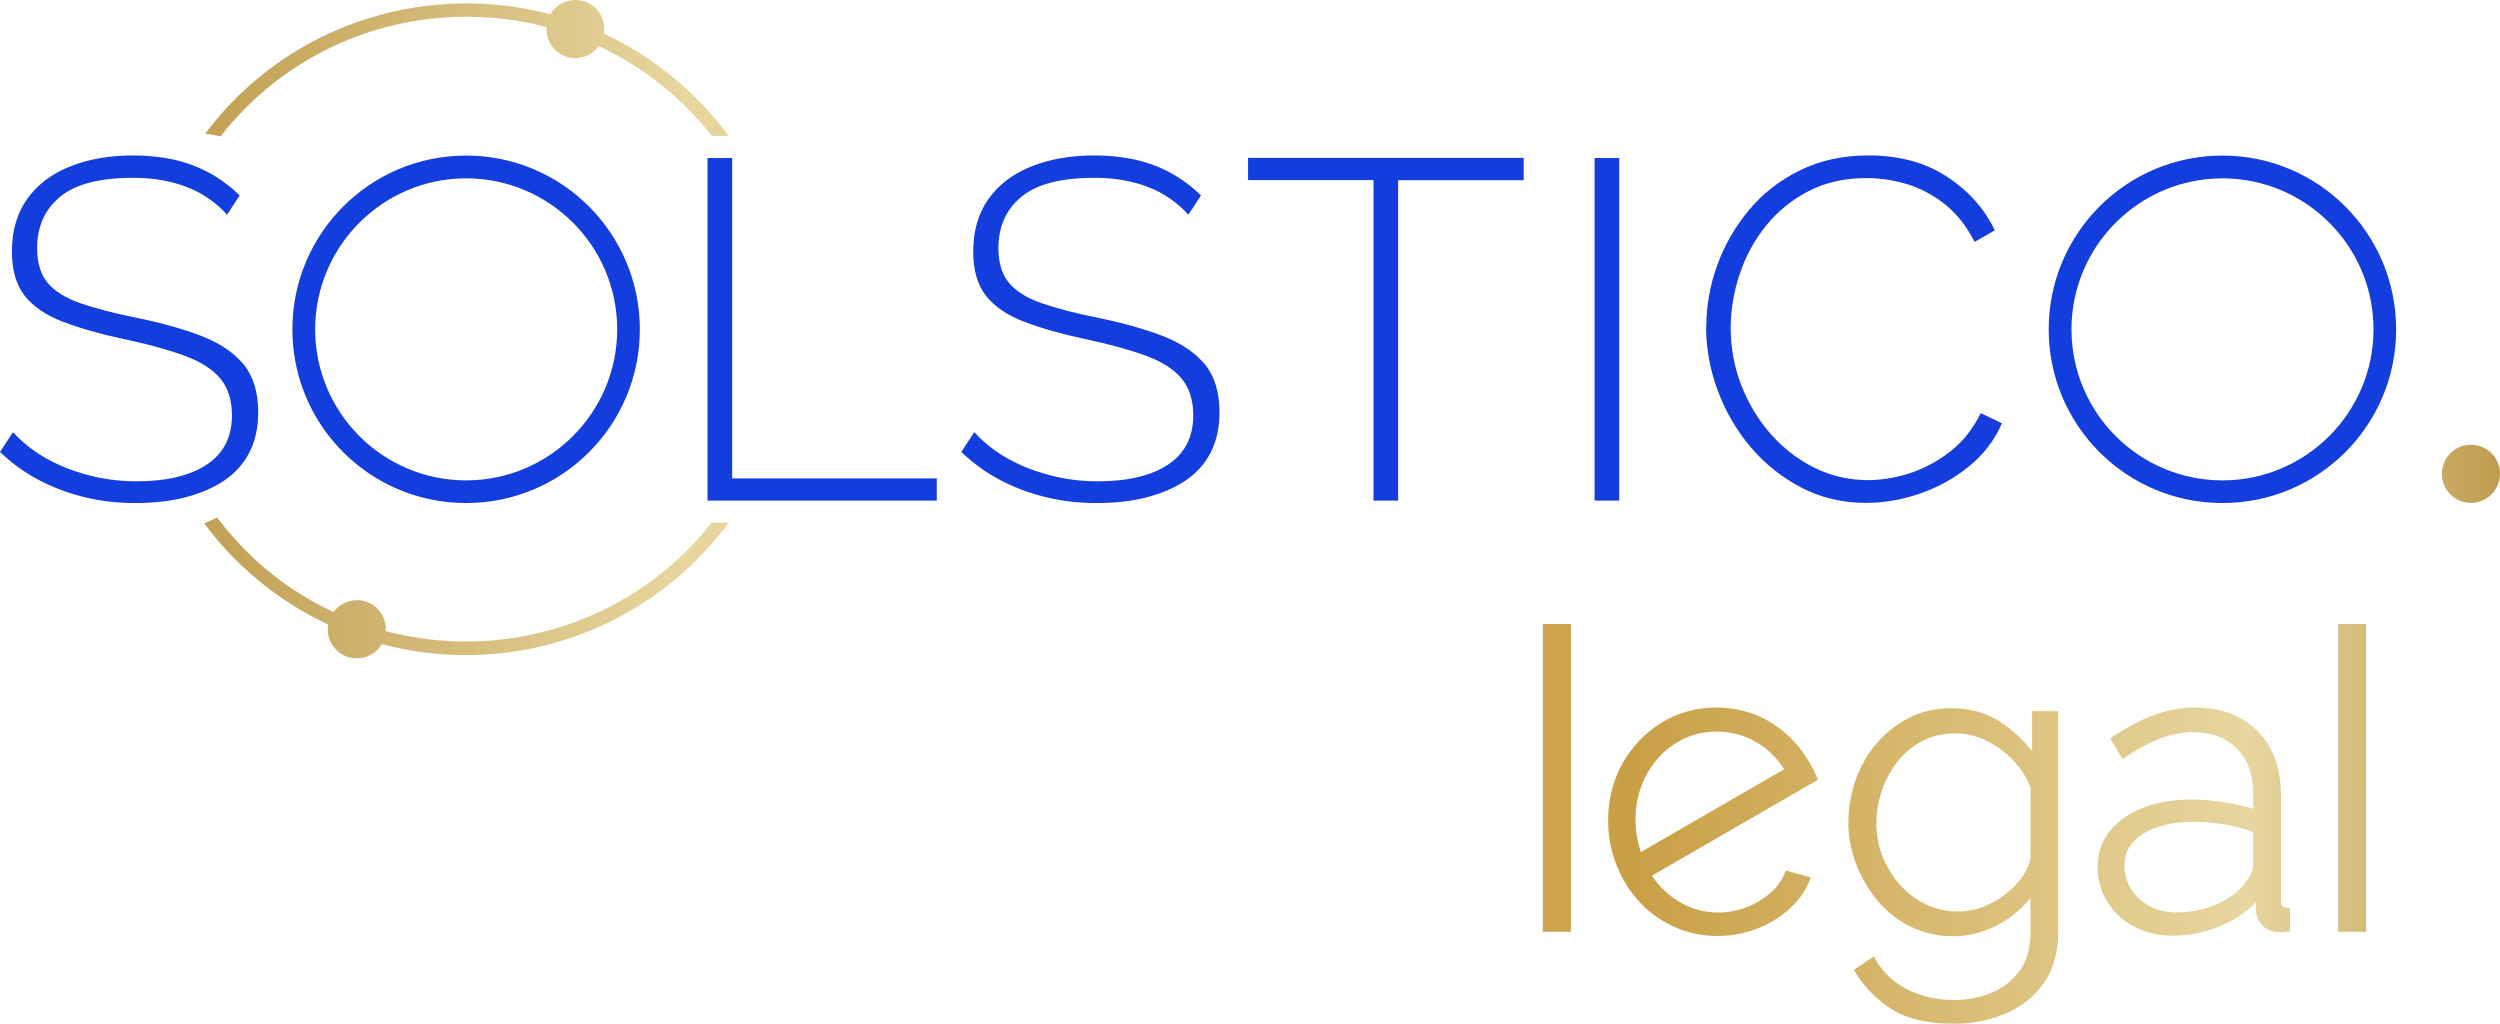
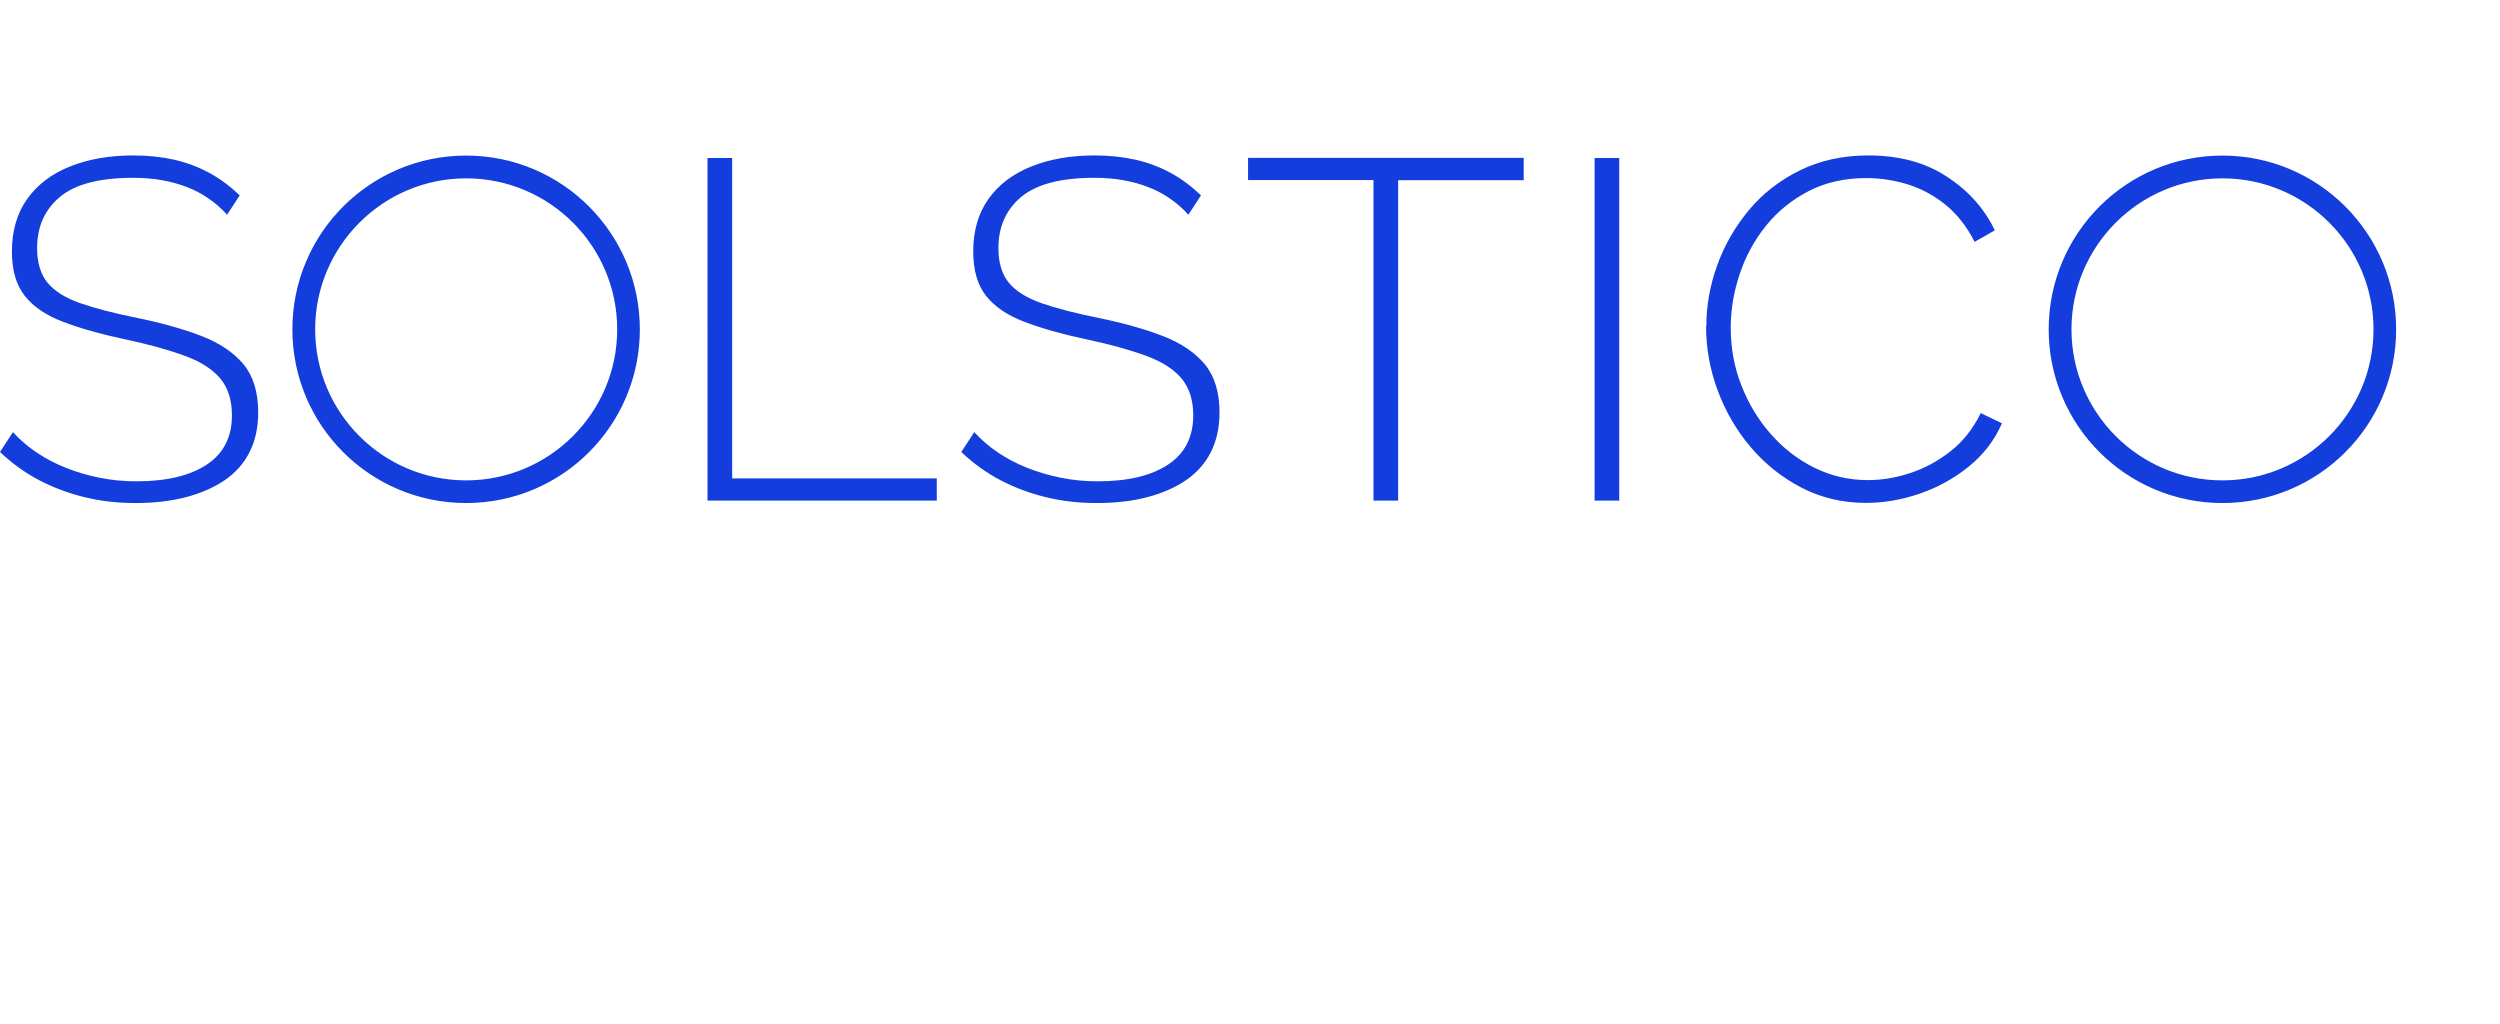
<svg xmlns="http://www.w3.org/2000/svg" id="_лой_2" viewBox="0 0 186.57 76.41">
  <defs>
    <style>.cls-1{fill:url(#_езымянный_градиент_119);}.cls-2{fill:#133ddd;}</style>
    <linearGradient id="_езымянный_градиент_119" x1="15.25" y1="38.2" x2="186.57" y2="38.2" gradientTransform="matrix(1, 0, 0, 1, 0, 0)" gradientUnits="userSpaceOnUse">
      <stop offset="0" stop-color="#c2a054" />
      <stop offset=".21" stop-color="#e7d69f" />
      <stop offset=".62" stop-color="#c99f45" />
      <stop offset=".89" stop-color="#e7d69f" />
      <stop offset="1" stop-color="#bf9c4f" />
    </linearGradient>
  </defs>
  <g id="_лой_1-2">
    <g>
      <path class="cls-2" d="M34.79,11.61c-7.17,0-12.97,5.8-12.97,12.97s5.8,12.96,12.97,12.96,12.96-5.8,12.96-12.96-5.8-12.97-12.96-12.97Zm0,24.24c-6.23,0-11.27-5.06-11.27-11.27s5.05-11.27,11.27-11.27,11.27,5.05,11.27,11.27-5.06,11.27-11.27,11.27ZM165.86,11.61c-7.17,0-12.97,5.8-12.97,12.97s5.8,12.96,12.97,12.96,12.96-5.8,12.96-12.96-5.8-12.97-12.96-12.97Zm0,24.24c-6.23,0-11.27-5.06-11.27-11.27s5.05-11.27,11.27-11.27,11.27,5.05,11.27,11.27-5.06,11.27-11.27,11.27ZM16.96,16.04c-.41-.46-.86-.86-1.37-1.21-.5-.35-1.04-.64-1.62-.86-.58-.23-1.2-.4-1.87-.52s-1.39-.18-2.16-.18c-2.5,0-4.32,.47-5.46,1.42-1.14,.95-1.71,2.22-1.71,3.83,0,1.08,.26,1.94,.77,2.57,.52,.63,1.33,1.14,2.43,1.53,1.1,.38,2.53,.76,4.29,1.11,1.85,.38,3.44,.83,4.79,1.35,1.34,.52,2.38,1.22,3.12,2.1,.73,.89,1.1,2.09,1.1,3.6,0,1.13-.22,2.12-.65,2.97-.43,.85-1.06,1.55-1.87,2.1-.82,.55-1.78,.97-2.9,1.26-1.12,.29-2.36,.43-3.73,.43s-2.58-.14-3.78-.43c-1.2-.29-2.33-.71-3.39-1.26-1.06-.55-2.04-1.26-2.95-2.12l.97-1.48c.53,.58,1.12,1.09,1.78,1.53,.66,.44,1.38,.82,2.16,1.13,.78,.31,1.61,.56,2.5,.74,.89,.18,1.81,.27,2.77,.27,2.23,0,3.98-.41,5.24-1.24,1.26-.83,1.89-2.05,1.89-3.69,0-1.13-.29-2.04-.86-2.73s-1.46-1.27-2.67-1.71c-1.2-.44-2.7-.86-4.5-1.24-1.8-.38-3.33-.82-4.59-1.3-1.26-.48-2.21-1.13-2.85-1.94-.64-.82-.95-1.92-.95-3.31,0-1.53,.38-2.84,1.13-3.9,.76-1.07,1.82-1.88,3.19-2.43,1.37-.55,2.94-.83,4.72-.83,1.1,0,2.13,.11,3.08,.32,.95,.22,1.82,.55,2.63,.99,.8,.44,1.55,1,2.25,1.67l-.94,1.44Zm35.84,21.32V11.79h1.84v23.91h15.27v1.66h-17.11Zm35.9-21.32c-.41-.46-.86-.86-1.37-1.21-.5-.35-1.04-.64-1.62-.86-.58-.23-1.2-.4-1.87-.52s-1.39-.18-2.16-.18c-2.5,0-4.32,.47-5.46,1.42-1.14,.95-1.71,2.22-1.71,3.83,0,1.08,.26,1.94,.77,2.57,.52,.63,1.33,1.14,2.43,1.53,1.1,.38,2.53,.76,4.29,1.11,1.85,.38,3.44,.83,4.79,1.35,1.34,.52,2.38,1.22,3.12,2.1,.73,.89,1.1,2.09,1.1,3.6,0,1.13-.22,2.12-.65,2.97-.43,.85-1.06,1.55-1.87,2.1s-1.78,.97-2.9,1.26c-1.12,.29-2.36,.43-3.73,.43s-2.58-.14-3.78-.43c-1.2-.29-2.33-.71-3.39-1.26-1.06-.55-2.04-1.26-2.95-2.12l.97-1.48c.53,.58,1.12,1.09,1.78,1.53,.66,.44,1.38,.82,2.16,1.13,.78,.31,1.61,.56,2.5,.74,.89,.18,1.81,.27,2.77,.27,2.23,0,3.98-.41,5.24-1.24,1.26-.83,1.89-2.05,1.89-3.69,0-1.13-.29-2.04-.86-2.73s-1.46-1.27-2.67-1.71c-1.2-.44-2.7-.86-4.5-1.24-1.8-.38-3.33-.82-4.59-1.3-1.26-.48-2.21-1.13-2.85-1.94-.64-.82-.95-1.92-.95-3.31,0-1.53,.38-2.84,1.13-3.9,.76-1.07,1.82-1.88,3.19-2.43,1.37-.55,2.94-.83,4.72-.83,1.1,0,2.13,.11,3.08,.32,.95,.22,1.82,.55,2.63,.99,.8,.44,1.55,1,2.25,1.67l-.94,1.44Zm25-2.59h-9.36v23.91h-1.84V13.44h-9.36v-1.66h20.57v1.66Zm5.3,23.91V11.79h1.84v25.57h-1.84Zm8.34-13c0-1.54,.27-3.06,.81-4.56,.54-1.5,1.33-2.87,2.36-4.11,1.03-1.24,2.3-2.23,3.8-2.97,1.5-.74,3.21-1.12,5.13-1.12,2.28,0,4.23,.52,5.83,1.57,1.61,1.04,2.81,2.38,3.6,4.02l-1.51,.86c-.6-1.18-1.34-2.11-2.22-2.81s-1.82-1.19-2.83-1.5c-1.01-.3-2.02-.45-3.03-.45-1.61,0-3.04,.32-4.3,.97-1.26,.65-2.32,1.51-3.19,2.59s-1.52,2.28-1.96,3.6c-.44,1.32-.67,2.65-.67,4,0,1.51,.26,2.95,.79,4.3,.53,1.36,1.25,2.56,2.18,3.62s2,1.9,3.24,2.52c1.24,.62,2.58,.94,4.02,.94,1.03,0,2.08-.17,3.15-.52,1.07-.35,2.07-.89,3.01-1.62,.94-.73,1.69-1.69,2.27-2.86l1.58,.76c-.55,1.27-1.38,2.35-2.49,3.24-1.1,.89-2.33,1.56-3.67,2.02-1.35,.46-2.68,.68-4,.68-1.73,0-3.33-.38-4.79-1.13-1.46-.76-2.73-1.77-3.8-3.03-1.07-1.26-1.89-2.68-2.47-4.25-.58-1.57-.86-3.16-.86-4.77Z" />
-       <path class="cls-1" d="M16.45,10.17c-.38-.09-.76-.15-1.13-.2,.27-.35,.54-.7,.83-1.05C22.41,1.47,32.23-1.28,41.07,1.07c.52-.88,1.61-1.3,2.61-.94,1,.36,1.56,1.38,1.4,2.39,1.88,.88,3.69,2.01,5.35,3.41,1.51,1.27,2.82,2.69,3.95,4.21h-1.26c-.97-1.23-2.08-2.39-3.33-3.44-1.57-1.32-3.29-2.41-5.1-3.26-.55,.76-1.56,1.11-2.49,.77-.93-.34-1.48-1.25-1.41-2.19-1.93-.51-3.92-.77-5.95-.77-.69,0-1.38,.03-2.07,.09-6.21,.54-11.83,3.47-15.83,8.24-.16,.19-.32,.4-.47,.59Zm36.21,29.39c-6,7.14-15.4,9.78-23.87,7.54,.06-.94-.49-1.84-1.41-2.18-.93-.34-1.93,0-2.49,.76-1.79-.84-3.51-1.92-5.09-3.25-1.36-1.14-2.55-2.43-3.6-3.81-.3,.15-.62,.3-.95,.45,1.12,1.51,2.42,2.9,3.9,4.13,1.66,1.4,3.46,2.53,5.34,3.41-.17,1.01,.4,2.03,1.4,2.39,1,.36,2.09-.05,2.61-.93,2.06,.55,4.17,.82,6.27,.82,6.95,0,13.85-2.96,18.66-8.68,.33-.39,.64-.79,.94-1.2h-1.29c-.14,.18-.27,.37-.42,.55Zm132.48-6.24c-1.13-.41-2.37,.17-2.78,1.3-.41,1.13,.17,2.37,1.3,2.78,1.13,.41,2.37-.17,2.78-1.3s-.17-2.37-1.3-2.78Zm-33.48,19.75h1.94v16.54c0,1.48-.37,2.75-1.09,3.77-.72,1.02-1.69,1.79-2.88,2.28-1.18,.49-2.46,.74-3.82,.74-1.91,0-3.45-.35-4.58-1.05-1.13-.7-2.05-1.62-2.75-2.76l-.13-.21,1.48-1,.14,.24c.6,1.02,1.44,1.78,2.47,2.27,1.05,.49,2.18,.74,3.36,.74,1.04,0,2.02-.19,2.89-.57,.86-.37,1.56-.94,2.07-1.67,.51-.73,.77-1.65,.77-2.72v-2.67c-.59,.76-1.33,1.4-2.21,1.9-1.13,.64-2.33,.97-3.56,.97-1.12,0-2.18-.24-3.14-.7-.96-.46-1.8-1.11-2.48-1.93-.68-.81-1.22-1.72-1.61-2.72-.39-1-.59-2.05-.59-3.12s.19-2.2,.55-3.22c.37-1.03,.9-1.95,1.59-2.74,.69-.79,1.51-1.43,2.43-1.89,.93-.47,1.99-.7,3.13-.7,1.44,0,2.72,.38,3.79,1.12,.84,.58,1.58,1.28,2.22,2.07v-2.95Zm-3.48,2.17c-.74-.34-1.51-.51-2.29-.51-.91,0-1.74,.2-2.46,.58-.72,.39-1.34,.91-1.84,1.55-.5,.64-.89,1.37-1.16,2.17-.27,.8-.4,1.61-.4,2.39,0,.88,.16,1.73,.47,2.52,.32,.79,.76,1.5,1.32,2.12,.56,.62,1.21,1.1,1.95,1.45,1.29,.6,2.85,.7,4.24,.16,.61-.24,1.18-.56,1.69-.96,.51-.4,.93-.85,1.27-1.34,.32-.48,.52-.95,.57-1.42v-5.18c-.3-.76-.74-1.46-1.33-2.06-.6-.62-1.28-1.11-2.03-1.45Zm22.48,12.52l.24,.02v1.73l-.23,.02c-.2,.02-.36,.03-.49,.03h-.31c-.5-.08-.86-.27-1.11-.59-.25-.31-.39-.66-.41-1.04v-.59c-.69,.71-1.52,1.28-2.48,1.7-1.18,.52-2.45,.79-3.75,.79-1.04,0-2-.23-2.84-.67-.85-.45-1.52-1.07-2.01-1.86-.49-.78-.73-1.67-.73-2.63,0-1.02,.31-1.91,.92-2.66,.6-.74,1.43-1.32,2.47-1.73,1.67-.66,3.82-.78,6.16-.4,.75,.12,1.44,.28,2.06,.48v-1.14c0-1.39-.4-2.51-1.2-3.34-.8-.82-1.92-1.24-3.33-1.24-.76,0-1.57,.16-2.4,.47-.84,.32-1.71,.78-2.59,1.39l-.23,.16-.91-1.56,.2-.14c1.06-.7,2.09-1.25,3.08-1.61,1-.37,2.01-.55,3-.55,1.97,0,3.55,.59,4.71,1.76,1.15,1.17,1.74,2.77,1.74,4.78v7.9c0,.18,.03,.3,.1,.37,.07,.07,.18,.12,.34,.13Zm-4.59-6.22c-.78-.14-1.6-.21-2.41-.21-1.54,0-2.8,.31-3.75,.91-.92,.59-1.37,1.36-1.37,2.35,0,.62,.16,1.2,.48,1.73,.32,.53,.78,.96,1.36,1.28,.58,.32,1.27,.49,2.04,.49,1.1,0,2.14-.21,3.08-.64,.93-.42,1.63-.96,2.09-1.61h0c.19-.25,.33-.49,.43-.72,.09-.21,.13-.4,.13-.57v-2.45c-.67-.25-1.37-.44-2.09-.57Zm-50.93,8h2.09v-22.97h-2.09v22.97Zm59.35-22.97v22.97h2.09v-22.97h-2.09Zm-38.85,11.64l-12.36,7.14c.54,.82,1.21,1.45,2.03,1.94,.89,.54,1.87,.81,2.92,.81s2.05-.27,3.01-.83c.95-.56,1.59-1.24,1.95-2.09l.09-.21,1.86,.51-.11,.27c-.33,.8-.84,1.51-1.53,2.12-.7,.62-1.51,1.11-2.42,1.45-.92,.35-1.9,.53-2.9,.53-1.16,0-2.25-.23-3.25-.69-.99-.45-1.86-1.07-2.59-1.86-.35-.38-.64-.76-.91-1.19-.26-.39-.49-.83-.68-1.29l-.03-.06c-.03-.07-.07-.15-.09-.22-.41-1.04-.62-2.15-.62-3.29,0-1.54,.35-2.97,1.05-4.24,.7-1.26,1.67-2.28,2.89-3.05,1.24-.77,2.63-1.16,4.14-1.16s2.97,.4,4.17,1.18c1.09,.7,1.98,1.61,2.65,2.71,.08,.12,.15,.24,.22,.37,.19,.34,.33,.64,.45,.93l.08,.21Zm-4.57-2.82c-.89-.53-1.88-.79-2.96-.79s-2.06,.27-2.93,.79c-.88,.52-1.6,1.24-2.16,2.17-.98,1.65-1.22,3.69-.69,5.62h0c.04,.13,.08,.27,.12,.41l10.7-6.18c-.55-.87-1.24-1.54-2.08-2.03Z" />
    </g>
  </g>
</svg>